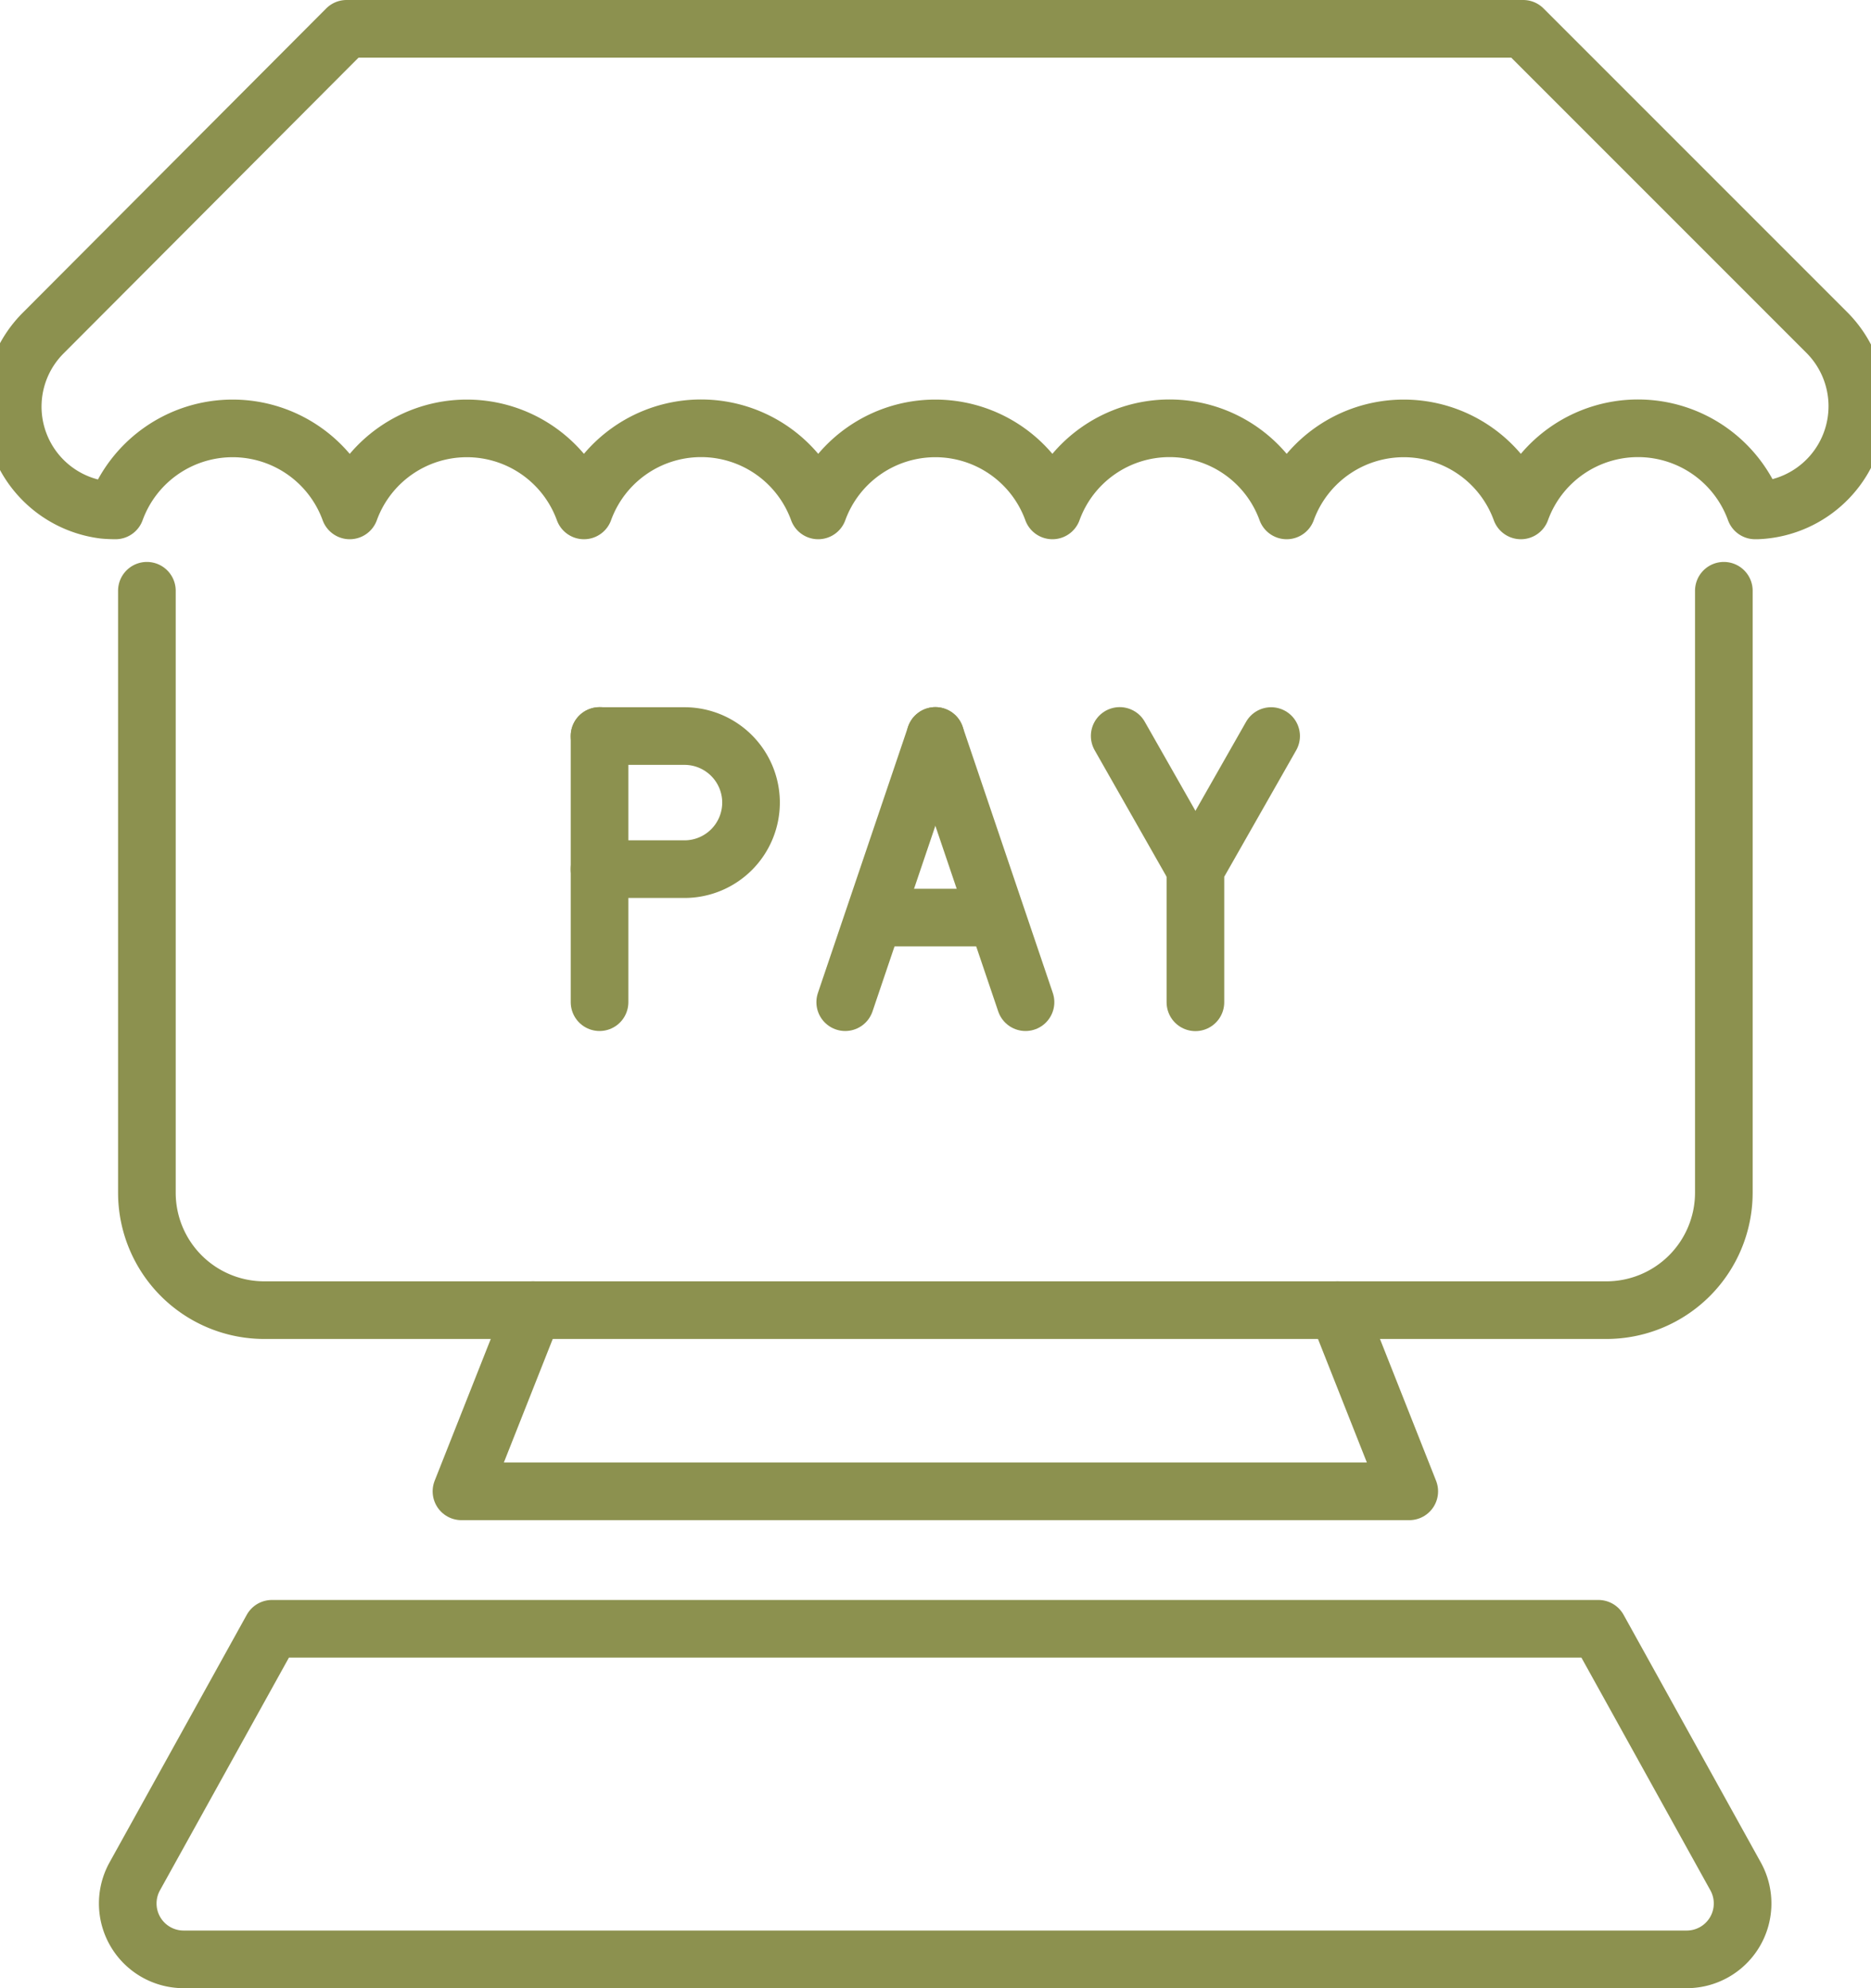
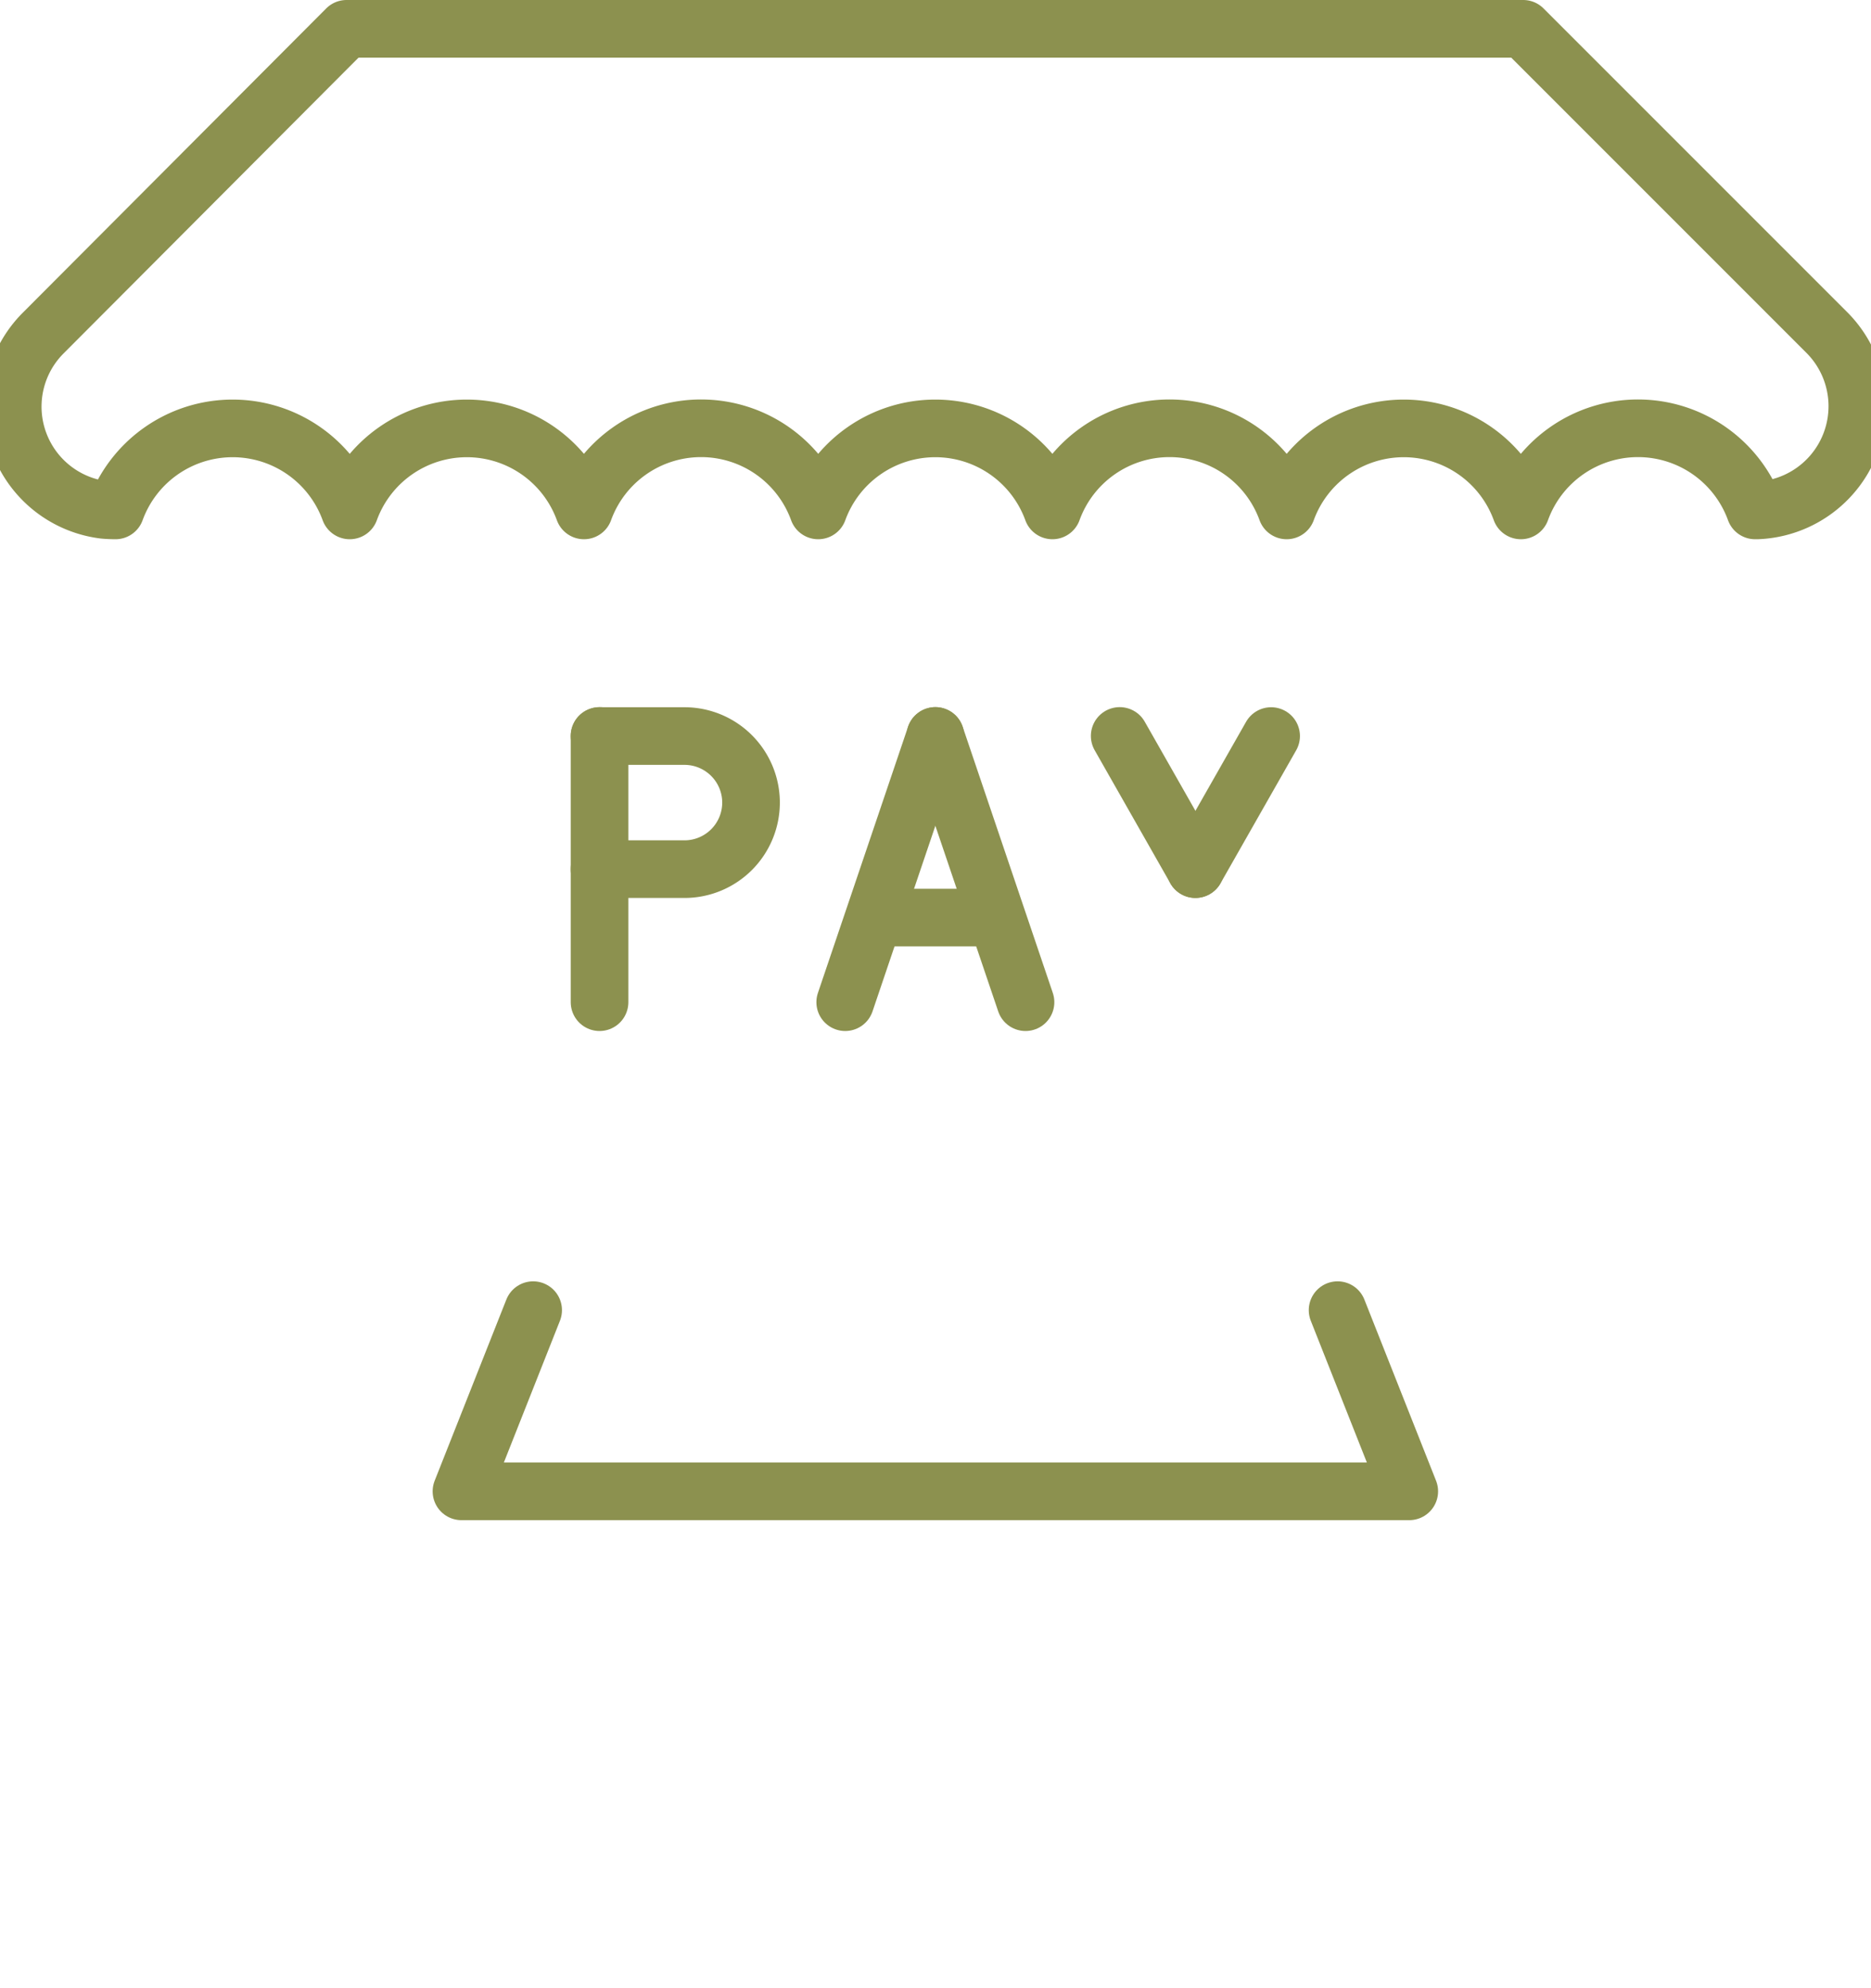
<svg xmlns="http://www.w3.org/2000/svg" preserveAspectRatio="xMidYMid slice" width="64px" height="68px" viewBox="0 0 34.971 36.495">
  <g id="Gruppe_5523" data-name="Gruppe 5523" transform="translate(-1665.824 -442.789)">
    <g id="Gruppe_5519" data-name="Gruppe 5519">
-       <path id="Pfad_3563" data-name="Pfad 3563" d="M1697.782,453.633v11.049a2.157,2.157,0,0,1-2.157,2.156h-24.637a2.156,2.156,0,0,1-2.156-2.156V453.633" fill="none" stroke="#8c914f" stroke-linecap="round" stroke-linejoin="round" stroke-width="1.058" />
      <path id="Pfad_3564" data-name="Pfad 3564" d="M1675.923,466.838l-1.316,3.326h17.4l-1.316-3.326" fill="none" stroke="#8c914f" stroke-linecap="round" stroke-linejoin="round" stroke-width="1.058" />
-       <path id="Pfad_3565" data-name="Pfad 3565" d="M1695.479,472.687l2.519,4.545a1.026,1.026,0,0,1-.9,1.523h-27.589a1.026,1.026,0,0,1-.9-1.523l2.519-4.545Z" fill="none" stroke="#8c914f" stroke-linecap="round" stroke-linejoin="round" stroke-width="1.058" />
    </g>
    <path id="Pfad_3566" data-name="Pfad 3566" d="M1666.94,448.891a1.91,1.91,0,0,0,1.1,3.257c.071.007.143.01.216.01a2.288,2.288,0,0,1,4.3,0,2.288,2.288,0,0,1,4.3,0,2.287,2.287,0,0,1,4.3,0,2.288,2.288,0,0,1,4.3,0,2.287,2.287,0,0,1,4.3,0,2.288,2.288,0,0,1,4.3,0,2.287,2.287,0,0,1,4.3,0h.038a1.914,1.914,0,0,0,1.27-3.274l-5.566-5.566h-21.6Z" fill="none" stroke="#8c914f" stroke-linecap="round" stroke-linejoin="round" stroke-width="1.058" />
    <g id="Gruppe_5522" data-name="Gruppe 5522">
      <g id="Gruppe_5520" data-name="Gruppe 5520">
        <line id="Linie_929" data-name="Linie 929" y1="4.887" x2="1.655" transform="translate(1681.652 456.298)" fill="none" stroke="#8c914f" stroke-linecap="round" stroke-linejoin="round" stroke-width="1.058" />
        <line id="Linie_930" data-name="Linie 930" x1="1.655" y1="4.887" transform="translate(1683.307 456.298)" fill="none" stroke="#8c914f" stroke-linecap="round" stroke-linejoin="round" stroke-width="1.058" />
        <line id="Linie_931" data-name="Linie 931" x2="1.691" transform="translate(1682.461 459.632)" fill="none" stroke="#8c914f" stroke-linecap="round" stroke-linejoin="round" stroke-width="1.058" />
      </g>
      <line id="Linie_932" data-name="Linie 932" y1="4.887" transform="translate(1677.142 456.298)" fill="none" stroke="#8c914f" stroke-linecap="round" stroke-linejoin="round" stroke-width="1.058" />
      <path id="Pfad_3567" data-name="Pfad 3567" d="M1677.142,456.3h1.559a1.222,1.222,0,0,1,1.222,1.222h0a1.222,1.222,0,0,1-1.222,1.221h-1.559" fill="none" stroke="#8c914f" stroke-linecap="round" stroke-linejoin="round" stroke-width="1.058" />
      <g id="Gruppe_5521" data-name="Gruppe 5521">
        <line id="Linie_933" data-name="Linie 933" x2="1.39" y2="2.444" transform="translate(1686.691 456.298)" fill="none" stroke="#8c914f" stroke-linecap="round" stroke-linejoin="round" stroke-width="1.058" />
-         <path id="Pfad_3568" data-name="Pfad 3568" d="M1689.471,456.3l-1.39,2.443v2.444" fill="none" stroke="#8c914f" stroke-linecap="round" stroke-linejoin="round" stroke-width="1.058" />
+         <path id="Pfad_3568" data-name="Pfad 3568" d="M1689.471,456.3l-1.39,2.443" fill="none" stroke="#8c914f" stroke-linecap="round" stroke-linejoin="round" stroke-width="1.058" />
      </g>
    </g>
  </g>
</svg>